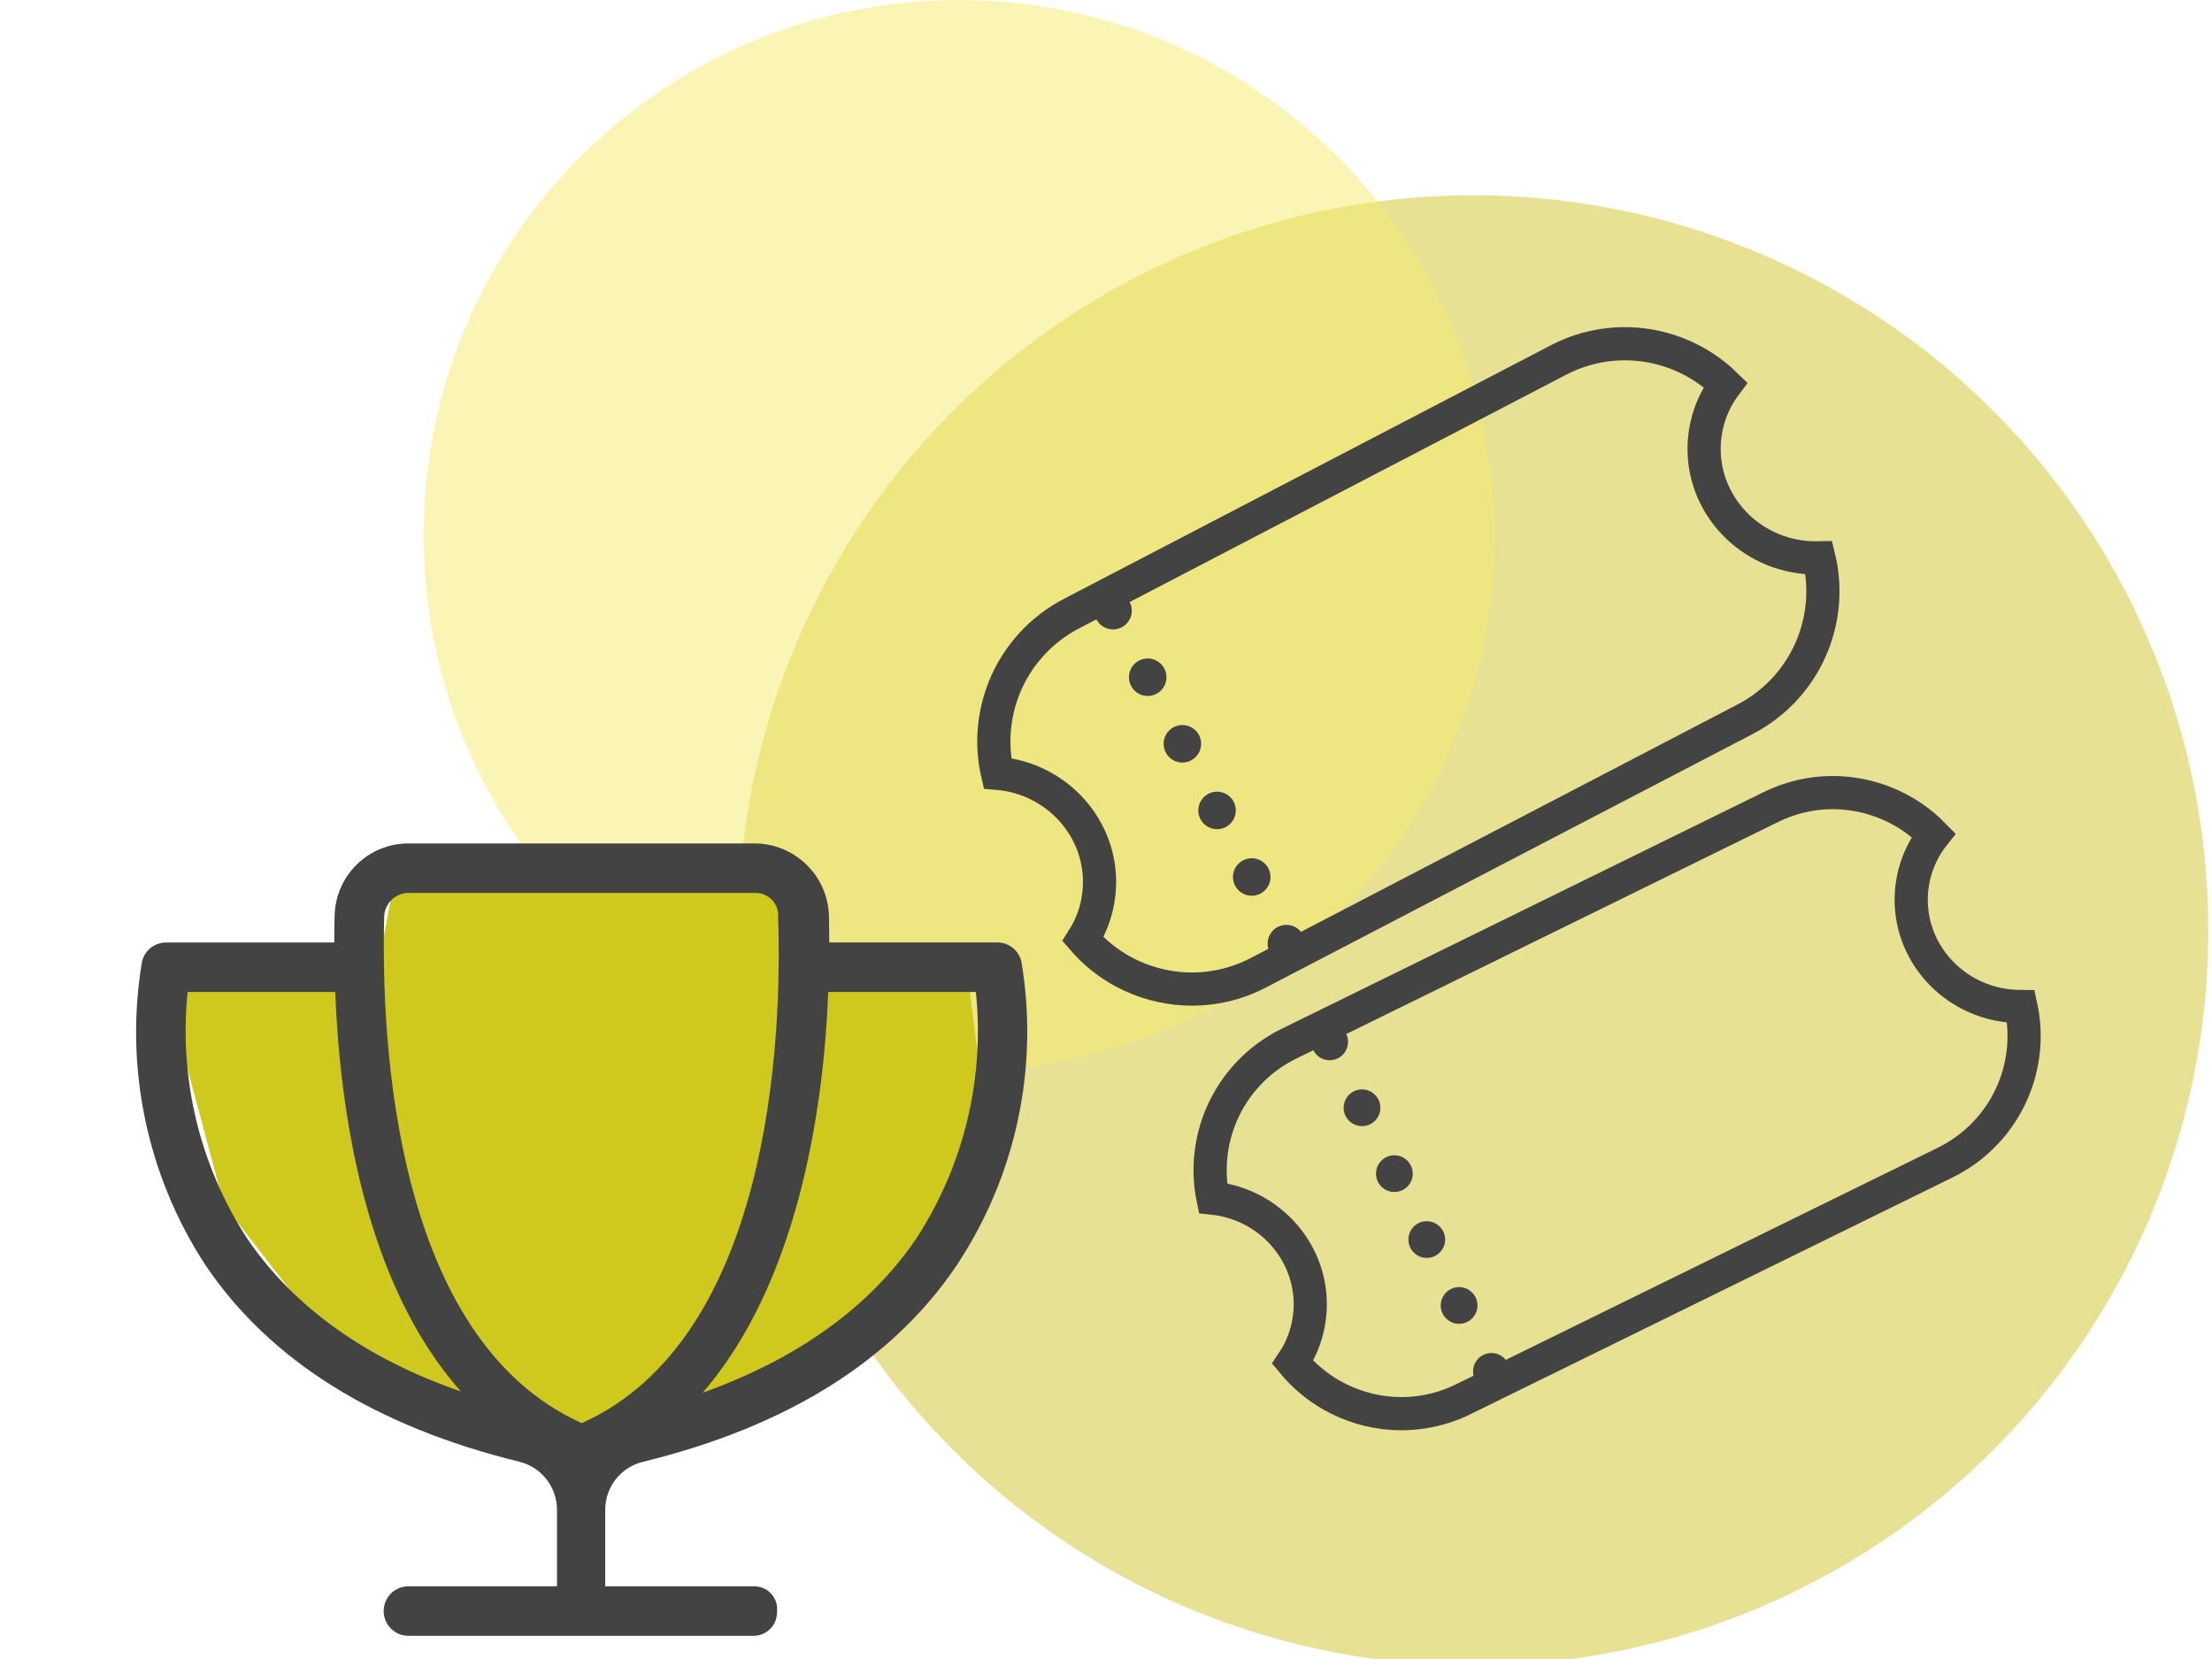
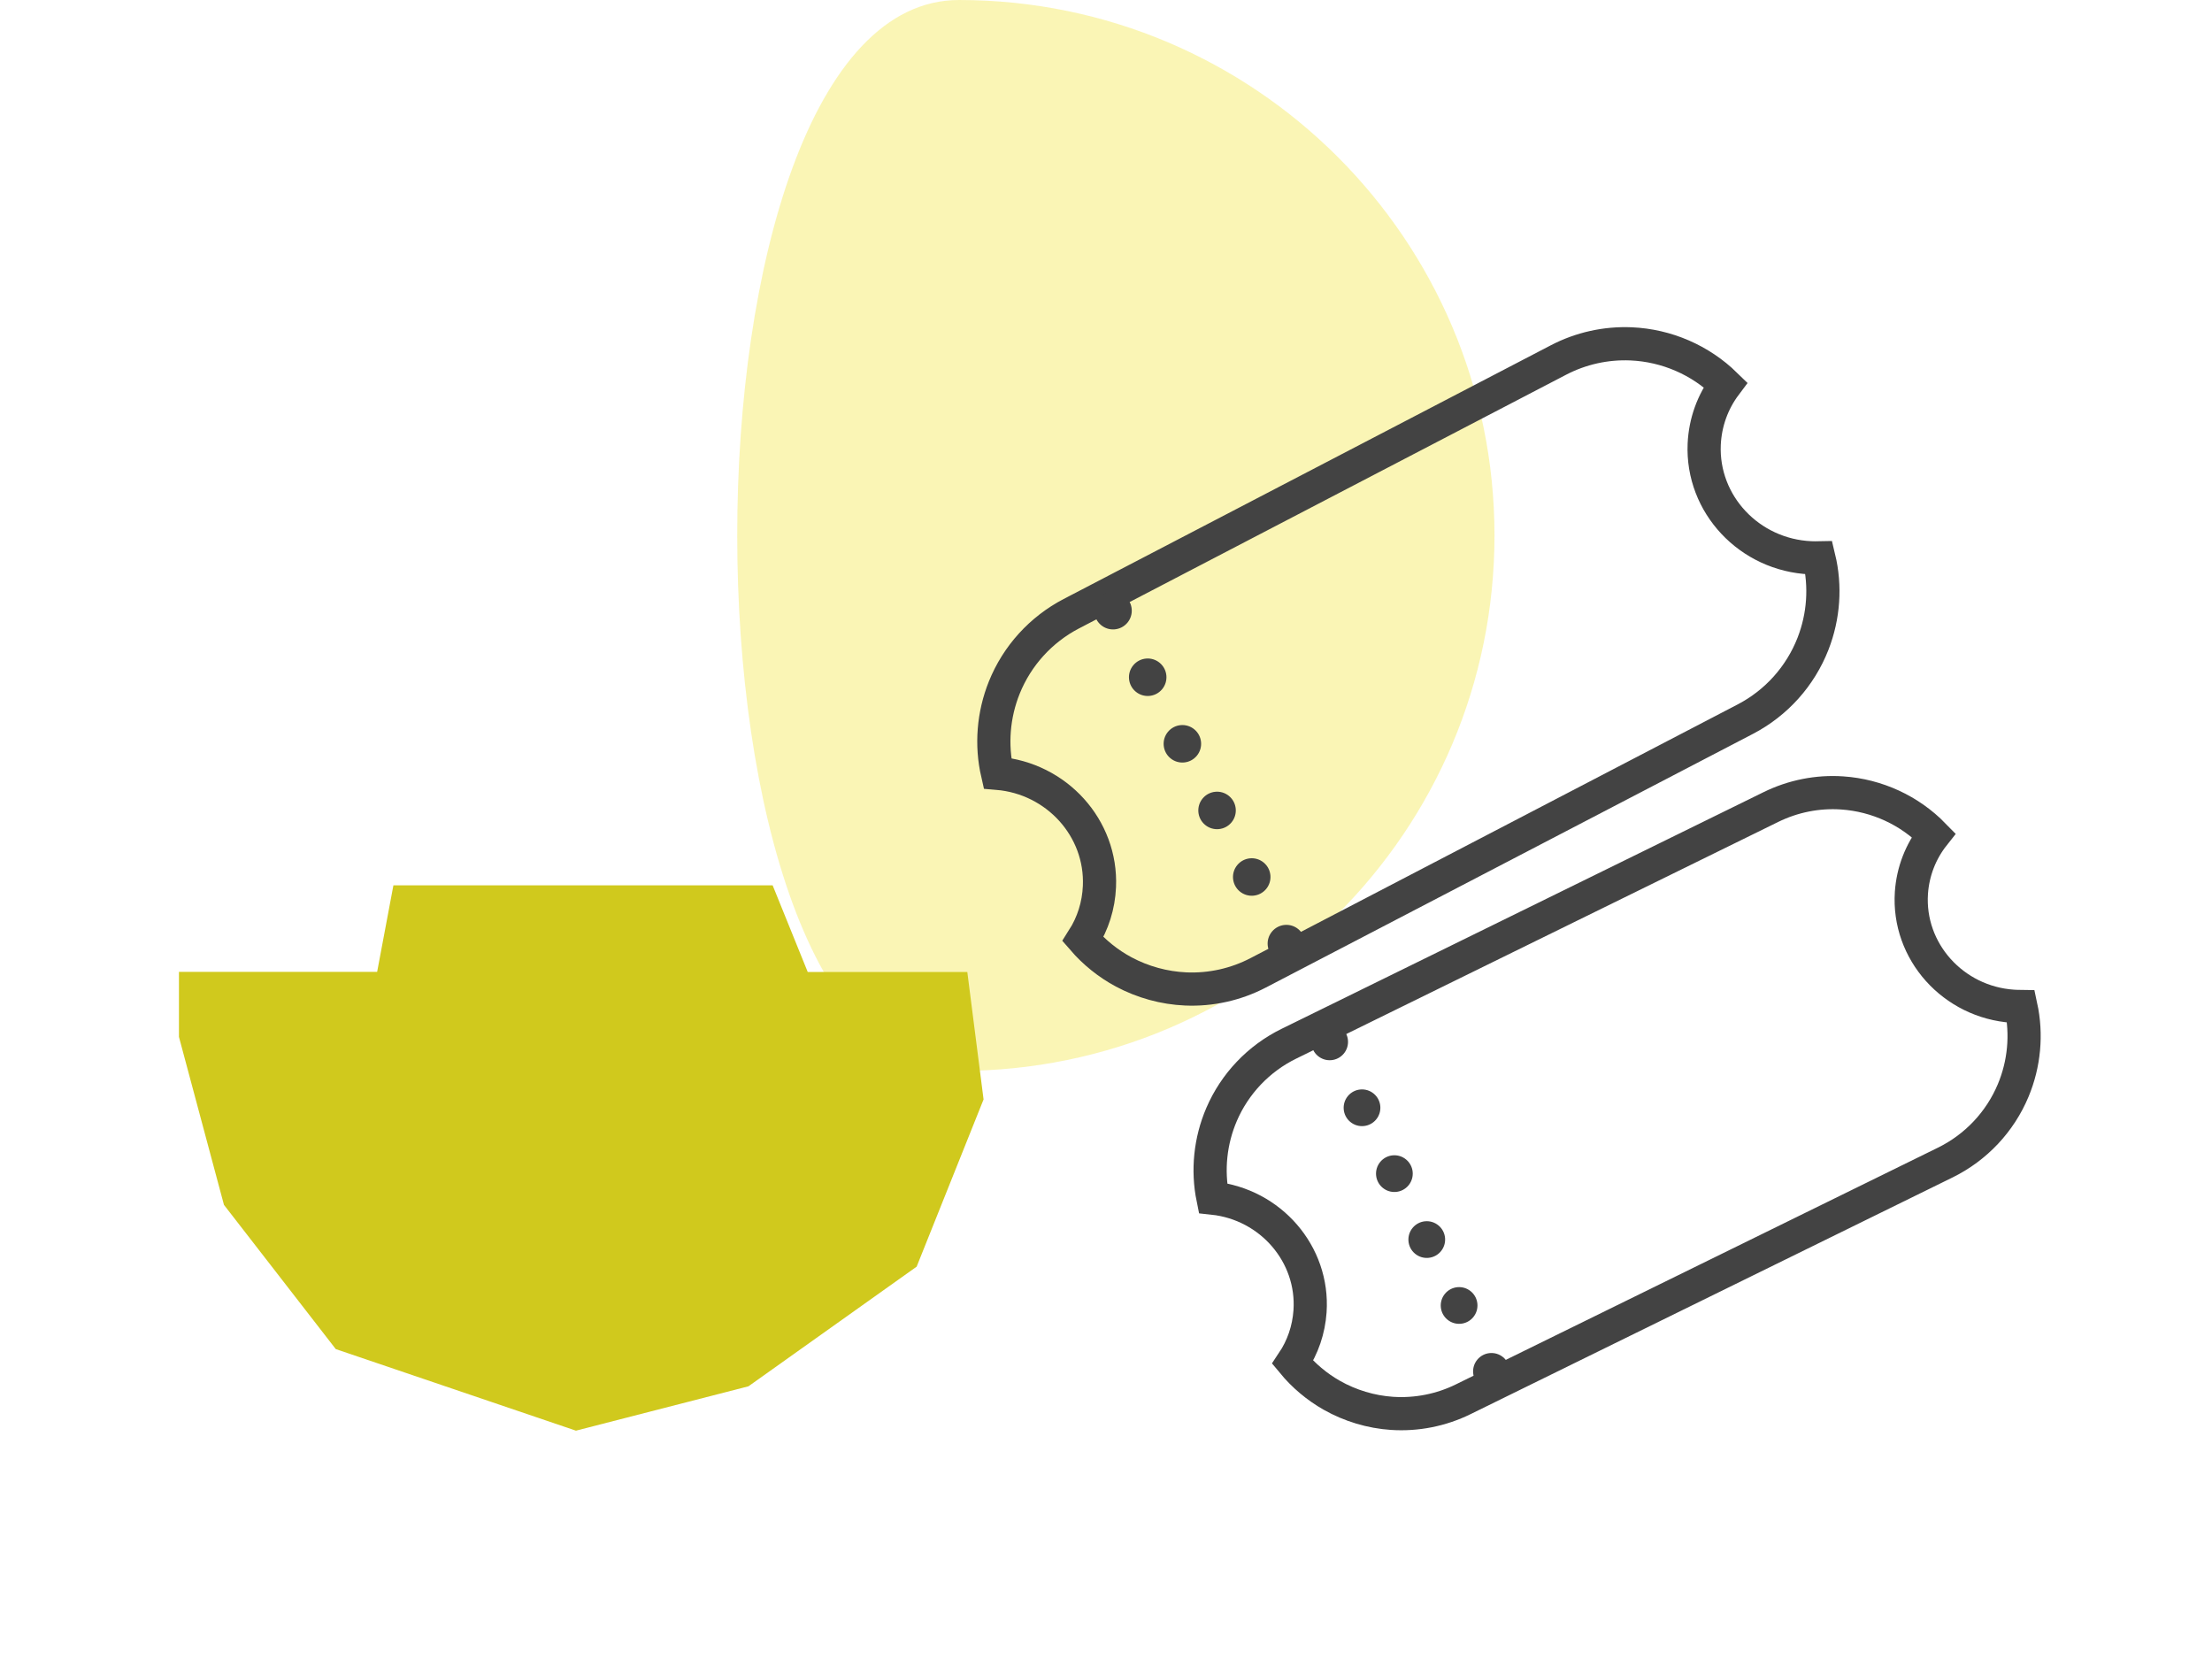
<svg xmlns="http://www.w3.org/2000/svg" version="1.1" id="Ebene_1" x="0px" y="0px" viewBox="0 0 400 300" style="enable-background:new 0 0 400 300;" xml:space="preserve">
  <style type="text/css">
	.st0{opacity:0.5;fill:#D1C42B;enable-background:new    ;}
	.st1{opacity:0.5;fill:#F7EC6D;enable-background:new    ;}
	.st2{fill:none;stroke:#434343;stroke-width:6;}
	.st3{fill:#434343;}
	.st4{fill:#D0C91D;}
</style>
-   <circle id="Ellipse_52" class="st0" cx="266.39" cy="168.25" r="132.94" />
-   <path id="Pfad_2078" class="st1" d="M173.42,0c53.48,0,96.83,43.36,96.83,96.83s-43.36,96.83-96.83,96.83s-96.83-43.36-96.83-96.83  S119.94,0,173.42,0z" />
+   <path id="Pfad_2078" class="st1" d="M173.42,0c53.48,0,96.83,43.36,96.83,96.83s-43.36,96.83-96.83,96.83S119.94,0,173.42,0z" />
  <g id="Gruppe_1846" transform="translate(7.934 42.344) rotate(-20)">
    <path class="st2" d="M147.35,198.88c-3.6-1.49-6.88-3.82-9.49-6.73c-2.11-2.36-3.78-5.12-4.91-8.08c2.69-2.06,4.76-4.76,6.07-7.93   c4.05-9.78-0.58-21.06-10.33-25.55c0.65-5.23,2.91-10.18,6.47-14.15c4.14-4.61,9.81-7.59,15.96-8.4l98.46-12.98   c4.53-0.6,9.14,0.01,13.33,1.74c5.97,2.47,10.78,7.05,13.54,12.79c-3.27,2.13-5.8,5.17-7.31,8.8   c-4.15,10.02,0.82,21.63,11.08,25.88c0.46,0.19,0.92,0.36,1.39,0.52c-0.59,5.24-2.8,10.23-6.33,14.24   c-4.16,4.72-9.88,7.78-16.13,8.61l-98.47,12.98C156.16,201.22,151.55,200.62,147.35,198.88L147.35,198.88z" />
    <g id="Wiederholungsraster_1" transform="translate(10.665 23.796) rotate(60)">
      <g transform="translate(-1167 -2408)">
        <g id="Ellipse_55" transform="translate(1167 2408)">
          <circle class="st3" cx="165.93" cy="-74.78" r="3.39" />
-           <polygon class="st3" points="165.93,-74.78 165.93,-74.78 165.93,-74.78     " />
        </g>
      </g>
      <g transform="translate(-1161 -2408)">
        <g id="Ellipse_55-2" transform="translate(1167 2408)">
          <circle class="st3" cx="172.47" cy="-69.59" r="3.39" />
          <polygon class="st3" points="172.47,-69.59 172.47,-69.59 172.47,-69.59     " />
        </g>
      </g>
      <g transform="translate(-1155 -2408)">
        <g id="Ellipse_55-3" transform="translate(1167 2408)">
          <circle class="st3" cx="179.01" cy="-64.4" r="3.39" />
-           <polygon class="st3" points="179.01,-64.4 179.01,-64.4 179.01,-64.4     " />
        </g>
      </g>
      <g transform="translate(-1149 -2408)">
        <g id="Ellipse_55-4" transform="translate(1167 2408)">
          <circle class="st3" cx="185.56" cy="-59.2" r="3.39" />
-           <polygon class="st3" points="185.56,-59.2 185.56,-59.2 185.56,-59.2     " />
        </g>
      </g>
      <g transform="translate(-1143 -2408)">
        <g id="Ellipse_55-5" transform="translate(1167 2408)">
          <circle class="st3" cx="192.1" cy="-54.01" r="3.39" />
          <polygon class="st3" points="192.1,-54.01 192.1,-54.01 192.1,-54.01     " />
        </g>
      </g>
      <g transform="translate(-1137 -2408)">
        <g id="Ellipse_55-6" transform="translate(1167 2408)">
          <circle class="st3" cx="198.64" cy="-48.81" r="3.39" />
          <polygon class="st3" points="198.64,-48.81 198.64,-48.81 198.64,-48.81     " />
        </g>
      </g>
    </g>
  </g>
  <g id="Gruppe_1846_00000098906837414502052790000001300319773054750347_" transform="translate(7.934 42.344) rotate(-20)">
    <path class="st2" d="M156.16,283.76c-3.49-1.54-6.64-3.89-9.12-6.8c-2.01-2.36-3.58-5.09-4.62-8.02c2.67-1.95,4.76-4.54,6.12-7.61   c4.18-9.46-0.08-20.61-9.51-25.22c0.76-5.09,3.08-9.89,6.65-13.69c4.15-4.41,9.76-7.2,15.79-7.85l96.56-10.41   c4.44-0.48,8.94,0.21,12.99,2.01c5.78,2.56,10.38,7.15,12.94,12.82c-3.24,2-5.79,4.92-7.35,8.43c-4.29,9.7,0.31,21.17,10.24,25.56   c0.45,0.2,0.89,0.37,1.34,0.54c-0.7,5.11-2.97,9.94-6.51,13.78c-4.17,4.52-9.84,7.38-15.97,8.05l-96.55,10.41   C164.72,286.25,160.22,285.55,156.16,283.76L156.16,283.76z" />
    <g id="Wiederholungsraster_1_00000158711780782911628800000006210663409995256207_" transform="translate(10.665 23.796) rotate(60)">
      <g transform="translate(-1167 -2408)">
        <g id="Ellipse_55_00000168797692932911672960000013696811380689539461_" transform="translate(1167 2408)">
          <circle class="st3" cx="246.06" cy="-40.23" r="3.32" />
          <polygon class="st3" points="246.06,-40.23 246.06,-40.23 246.06,-40.23     " />
        </g>
      </g>
      <g transform="translate(-1161 -2408)">
        <g id="Ellipse_55-2_00000023981975511074379190000005707340647165504184_" transform="translate(1167 2408)">
          <circle class="st3" cx="252.2" cy="-34.86" r="3.32" />
          <polygon class="st3" points="252.2,-34.86 252.2,-34.86 252.2,-34.86     " />
        </g>
      </g>
      <g transform="translate(-1155 -2408)">
        <g id="Ellipse_55-3_00000122703073379141059380000012622076541090024088_" transform="translate(1167 2408)">
          <circle class="st3" cx="258.34" cy="-29.5" r="3.32" />
          <polygon class="st3" points="258.34,-29.5 258.34,-29.5 258.34,-29.5     " />
        </g>
      </g>
      <g transform="translate(-1149 -2408)">
        <g id="Ellipse_55-4_00000164474721864109785030000009515171559888698268_" transform="translate(1167 2408)">
          <circle class="st3" cx="264.49" cy="-24.13" r="3.32" />
          <polygon class="st3" points="264.49,-24.13 264.49,-24.13 264.49,-24.13     " />
        </g>
      </g>
      <g transform="translate(-1143 -2408)">
        <g id="Ellipse_55-5_00000132061907154098186280000014147978287881894032_" transform="translate(1167 2408)">
          <circle class="st3" cx="270.63" cy="-18.76" r="3.32" />
          <polygon class="st3" points="270.63,-18.76 270.63,-18.76 270.63,-18.76     " />
        </g>
      </g>
      <g transform="translate(-1137 -2408)">
        <g id="Ellipse_55-6_00000174564616544174550280000008723277388402854842_" transform="translate(1167 2408)">
          <circle class="st3" cx="276.77" cy="-13.39" r="3.32" />
          <polygon class="st3" points="276.77,-13.39 276.77,-13.39 276.77,-13.39     " />
        </g>
      </g>
    </g>
  </g>
  <path id="Pfad_2086" class="st4" d="M71.14,160.1h68.58l6.34,15.66h28.86l2.94,23.05l-12.1,30.24l-30.42,21.64l-31.19,8.02  l-43.43-14.75L40.5,217.88l-8.14-30.38v-11.76H68.2L71.14,160.1z" />
-   <path id="trophy" class="st3" d="M184.72,173.98c-0.43-2.07-2.24-3.55-4.35-3.56h-30.42c0-1.73-0.01-3.37-0.05-4.85  c-0.24-7.26-6.18-13.03-13.45-13.05H73.94c-7.29-0.05-13.27,5.77-13.43,13.06c-0.06,1.49-0.06,3.11-0.06,4.85H30.04  c-2.12,0-3.95,1.49-4.38,3.56c-3.18,19.09,0.94,38.68,11.55,54.87c11.66,17.25,30.76,29.1,56.67,35.46c4,0.97,6.83,4.54,6.84,8.66  v13.87H73.86c-2.47,0-4.48,2-4.48,4.48c0,2.47,2,4.48,4.48,4.48h62.43c2.36-0.02,4.25-1.95,4.23-4.31c0-0.06,0-0.11,0-0.17  c0.19-2.27-1.49-4.27-3.76-4.46c-0.15-0.01-0.31-0.02-0.46-0.01h-26.86v-13.86c0.01-4.12,2.83-7.7,6.84-8.66  c25.93-6.35,45.03-18.2,56.67-35.46C183.7,212.73,187.91,193.11,184.72,173.98z M69.47,165.8c0.05-2.43,2.05-4.36,4.48-4.33h62.54  c2.25-0.09,4.14,1.66,4.23,3.91c0.01,0.14,0,0.28-0.01,0.42c0.78,22.65-1.62,76.32-35.51,91.55  C71.32,242.12,68.9,188.44,69.47,165.8z M44.69,223.96c-8.57-13.2-12.37-28.93-10.76-44.58h26.69c0.84,21.75,5.4,52.78,22.72,72.23  C66.13,245.68,53.12,236.35,44.69,223.96z M165.7,223.96c-8.43,12.42-21.44,21.72-38.65,27.9c17.07-19.7,21.88-50.74,22.72-72.48  h26.7C178.09,195.03,174.28,210.77,165.7,223.96z" />
</svg>